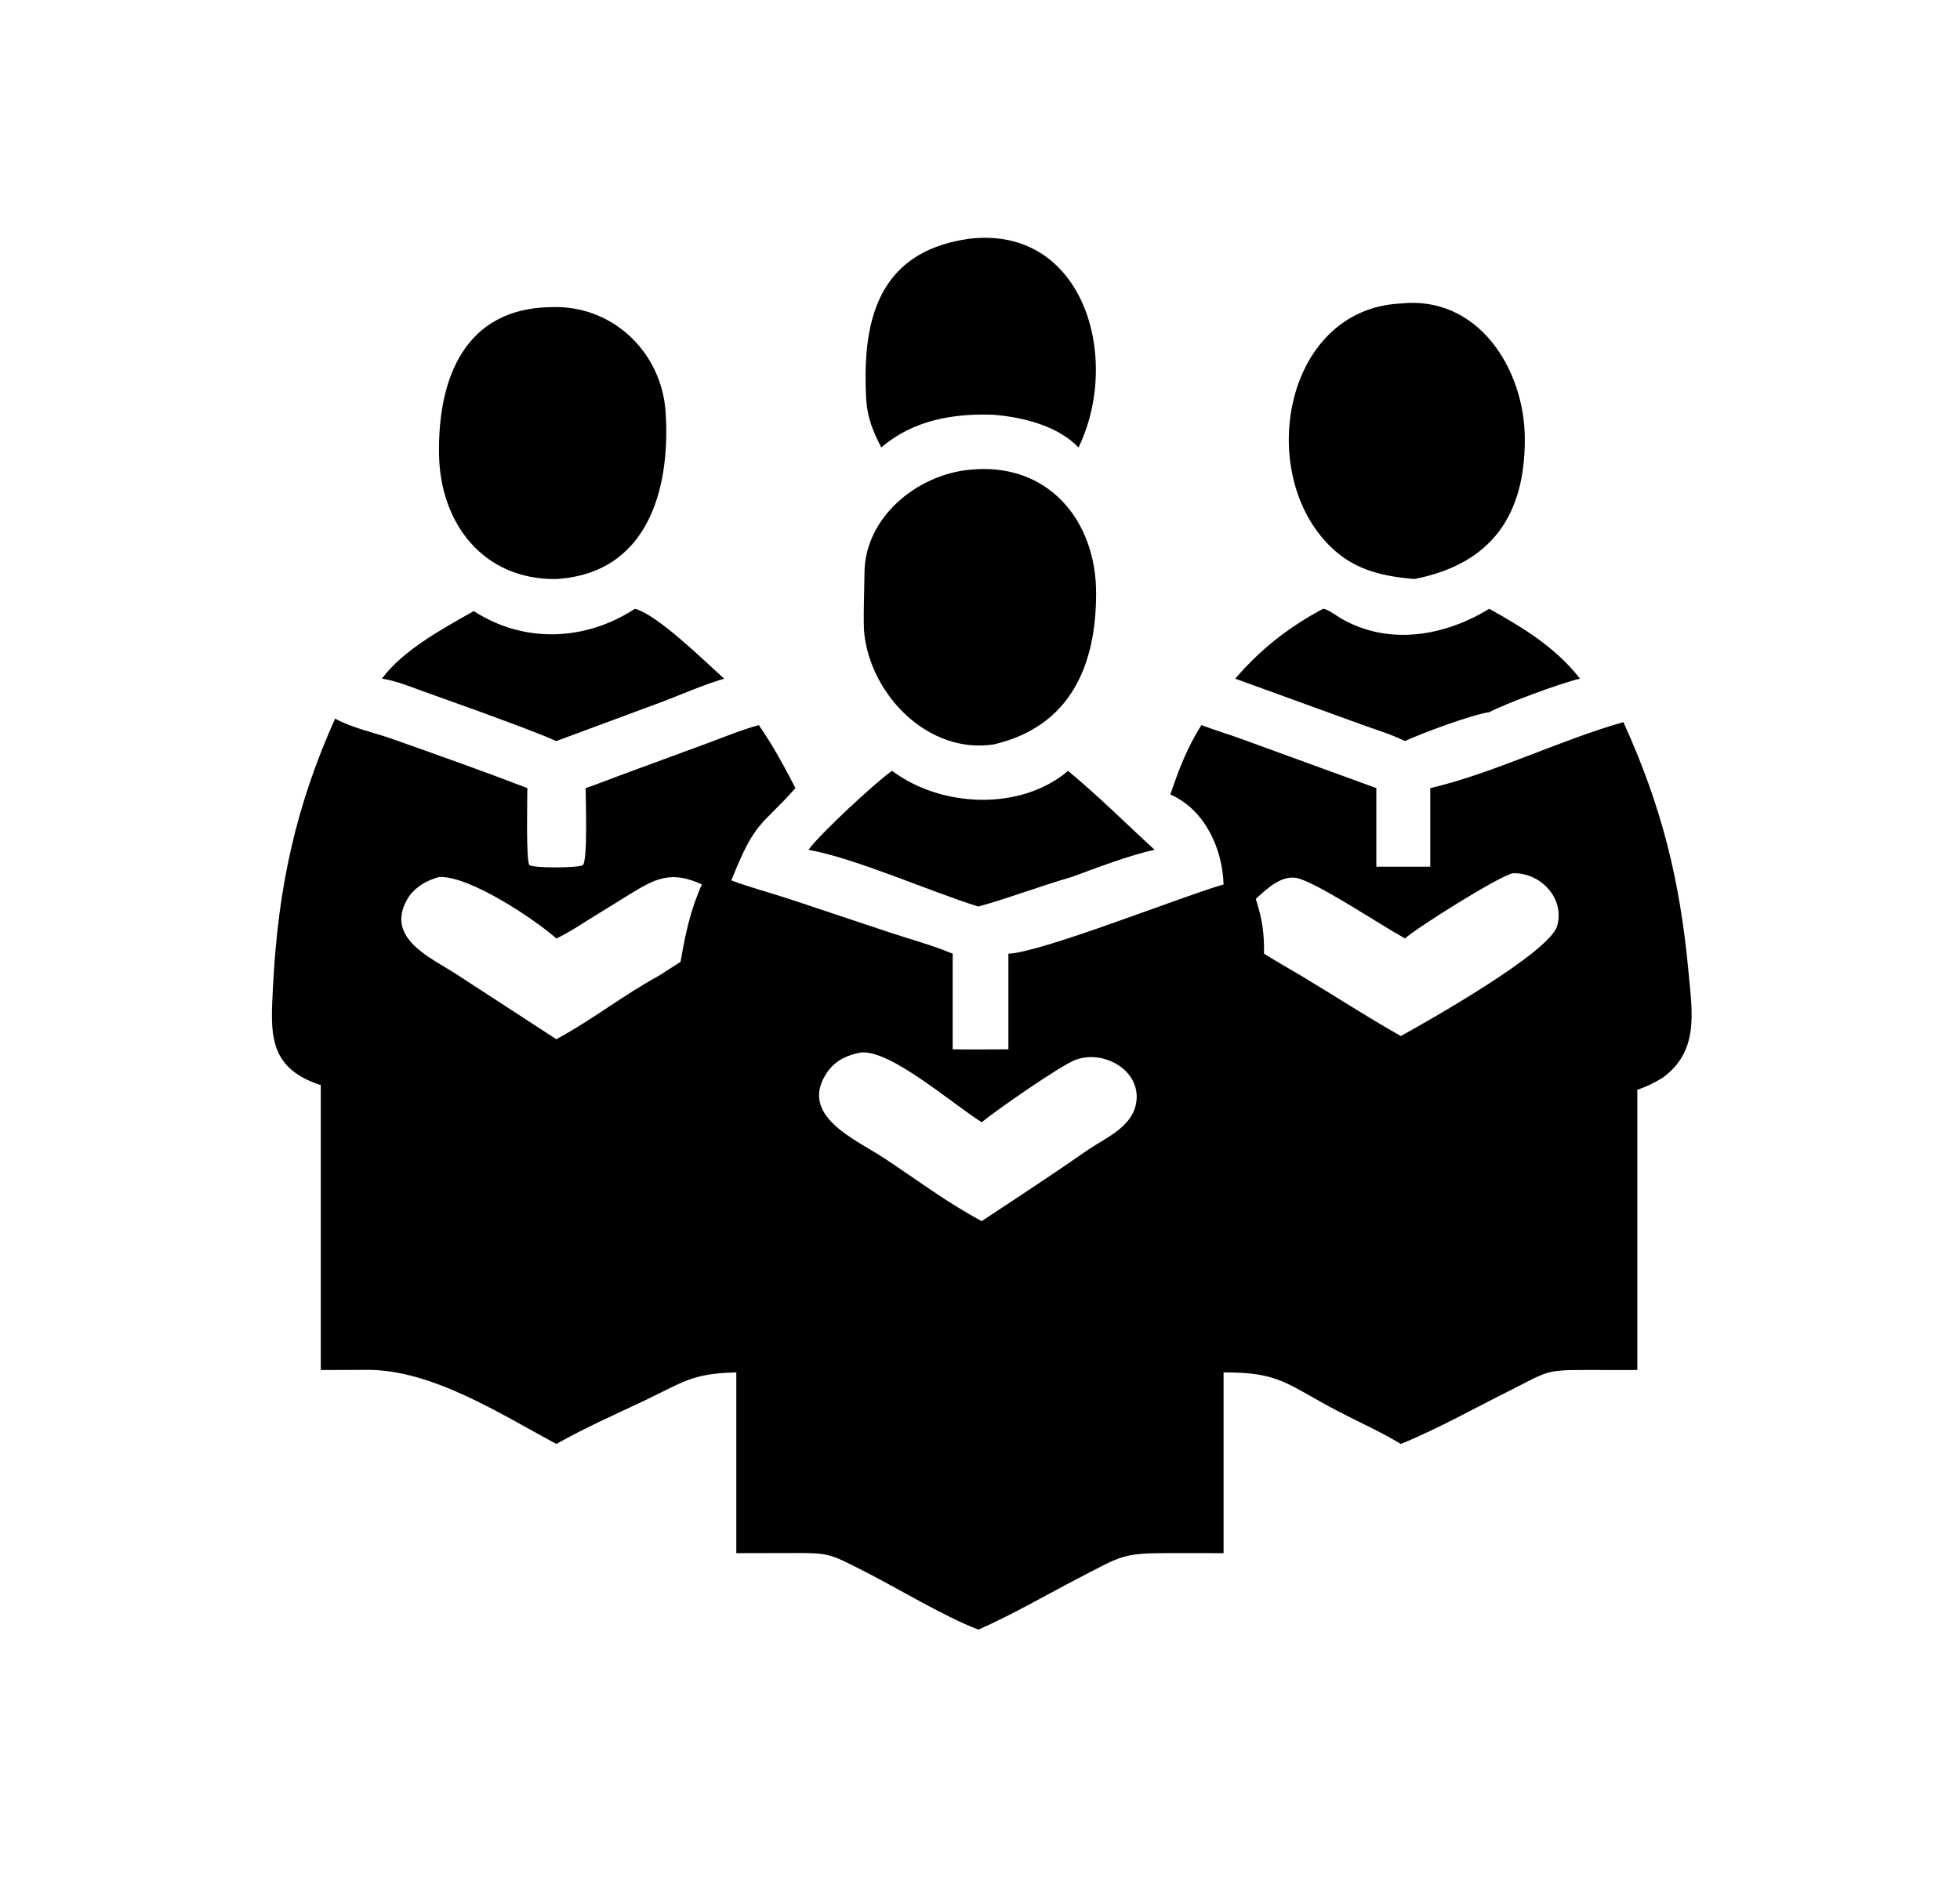
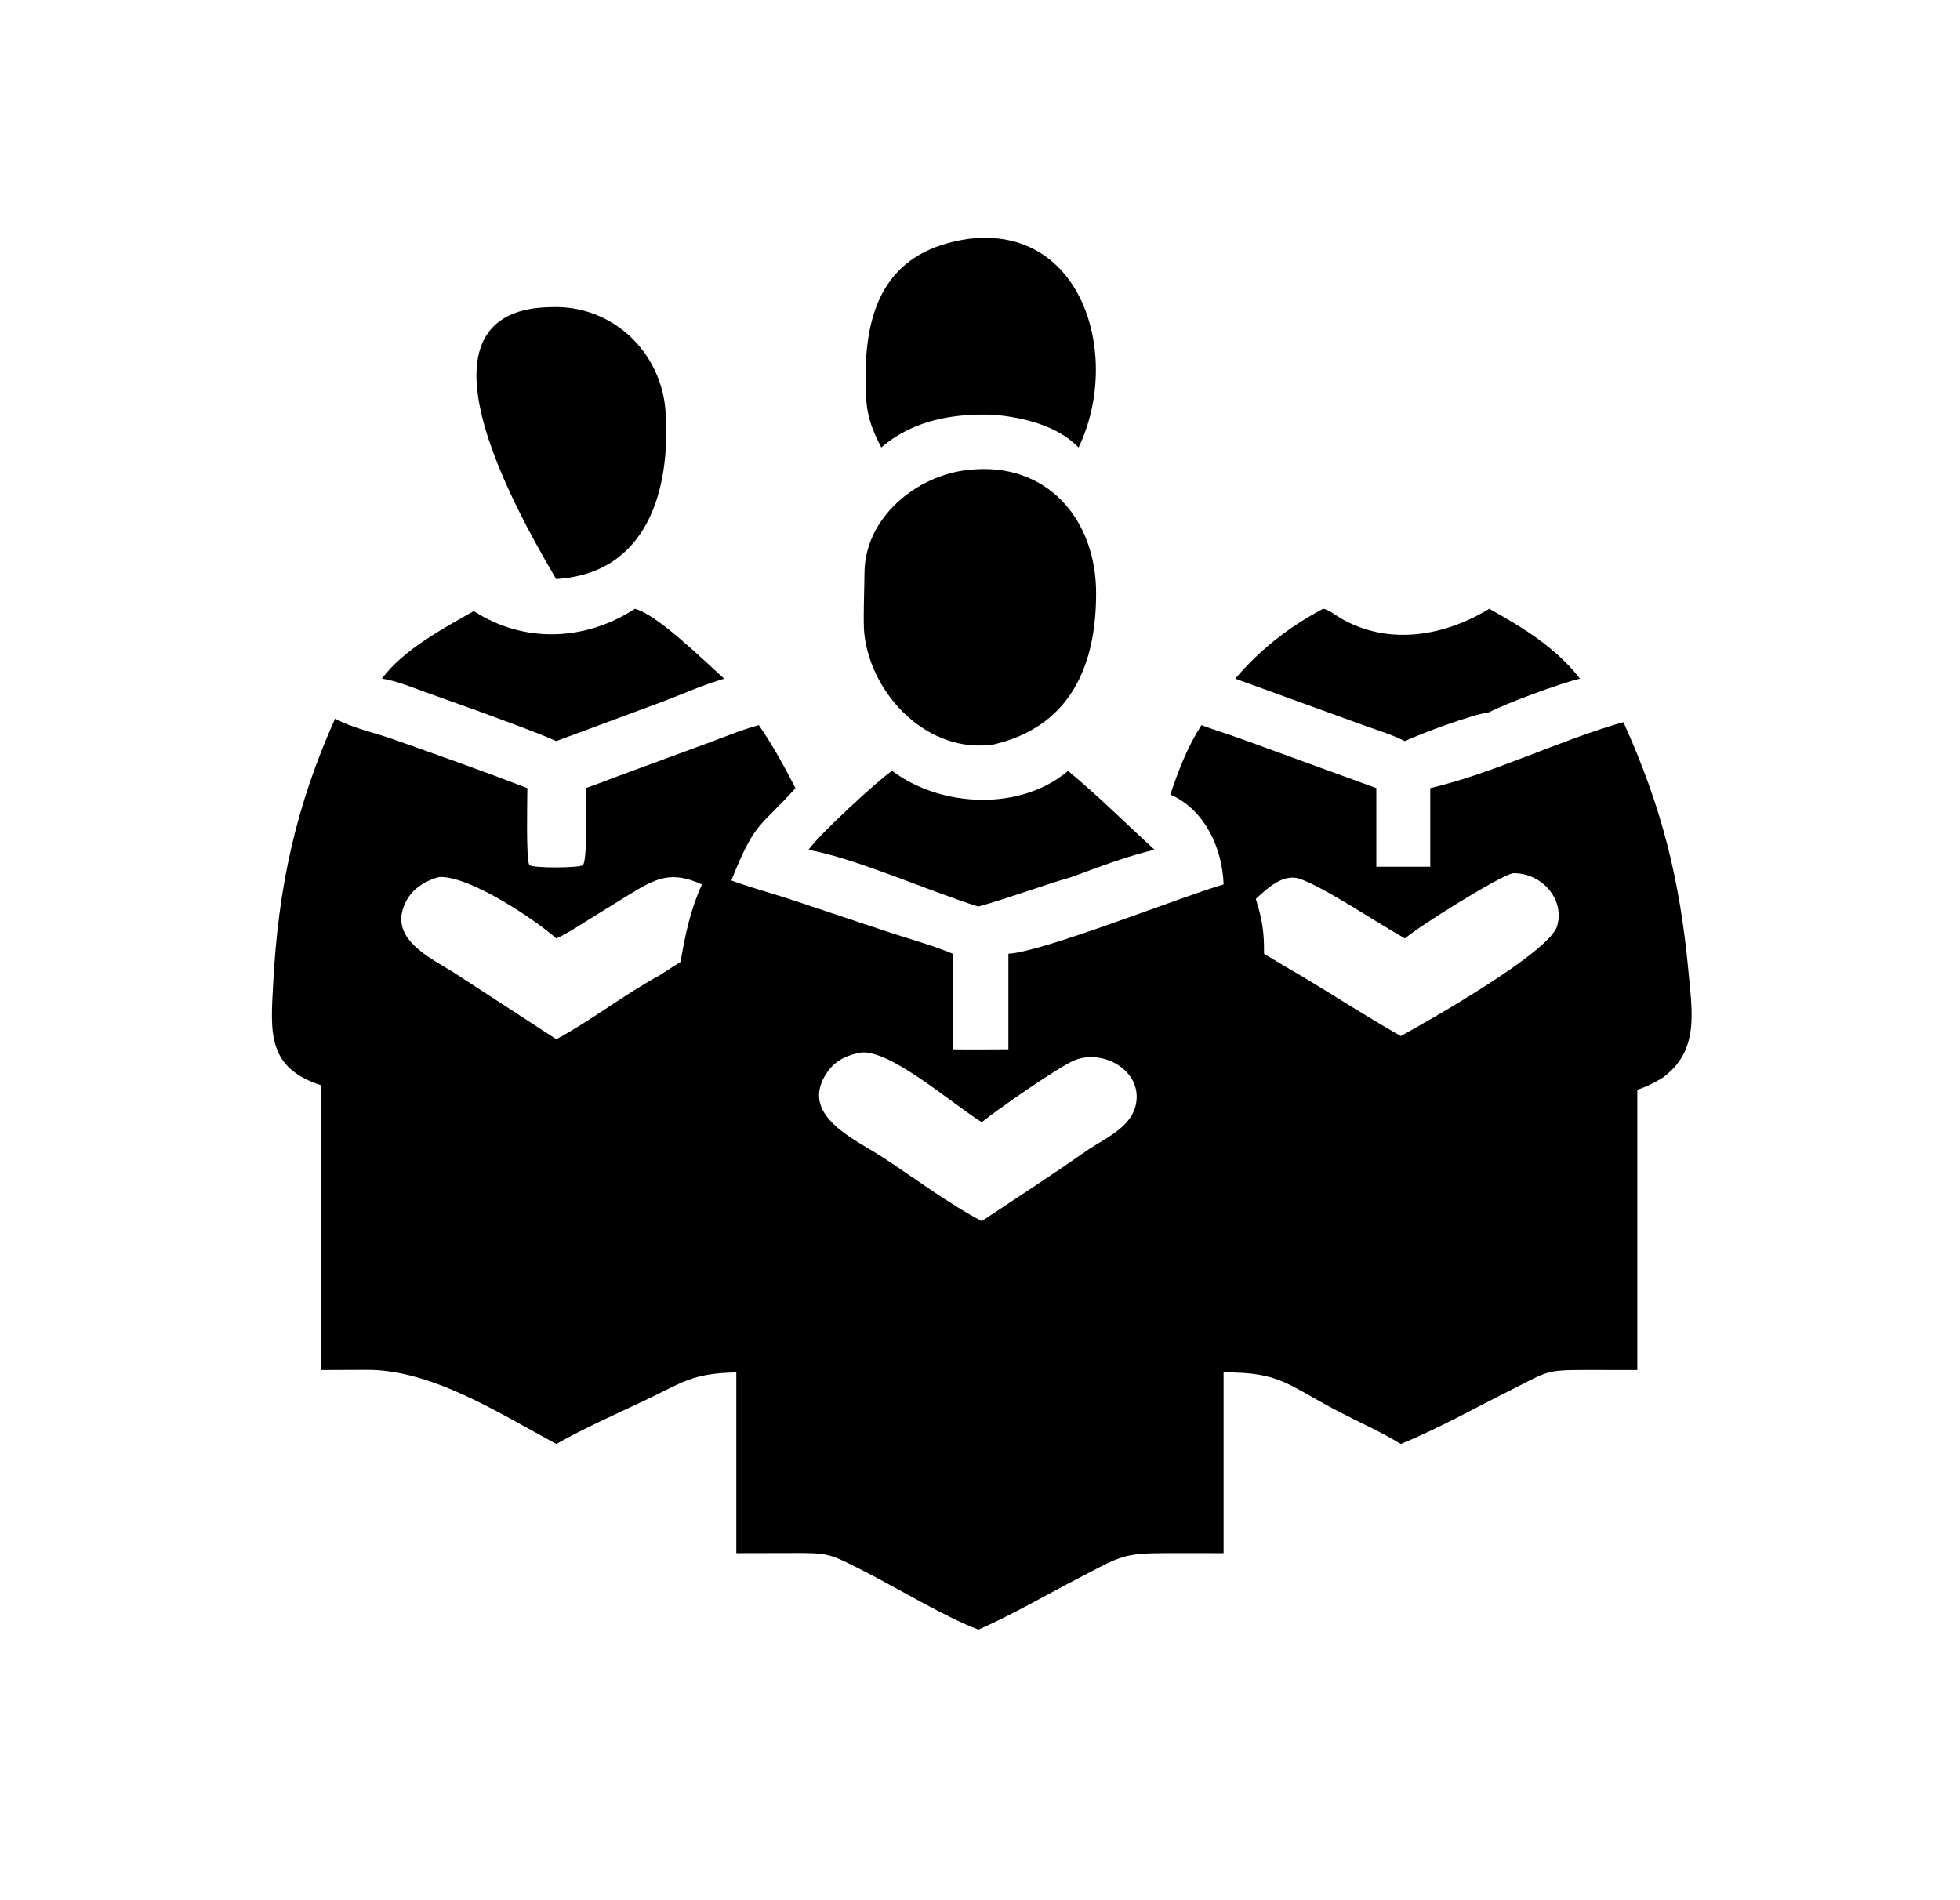
<svg xmlns="http://www.w3.org/2000/svg" width="33" height="32" viewBox="0 0 33 32" fill="none">
  <path d="M14.838 7.536C14.593 7.061 14.574 6.855 14.574 6.332C14.575 5.105 14.986 4.209 16.316 4.021C18.244 3.792 18.888 6.026 18.159 7.536C17.806 7.167 17.225 7.028 16.735 6.985C16.052 6.958 15.369 7.076 14.838 7.536Z" fill="black" />
-   <path d="M23.815 9.751C23.313 9.709 22.86 9.614 22.472 9.271C21.116 8.072 21.581 5.21 23.581 5.111C24.881 4.969 25.671 6.209 25.673 7.393C25.676 8.675 25.114 9.495 23.815 9.751Z" fill="black" />
-   <path d="M9.364 9.751C8.144 9.767 7.413 8.822 7.392 7.66C7.368 6.383 7.818 5.187 9.285 5.172C10.313 5.135 11.142 5.93 11.207 6.943C11.292 8.256 10.896 9.659 9.364 9.751Z" fill="black" />
+   <path d="M9.364 9.751C7.368 6.383 7.818 5.187 9.285 5.172C10.313 5.135 11.142 5.93 11.207 6.943C11.292 8.256 10.896 9.659 9.364 9.751Z" fill="black" />
  <path d="M16.734 12.536C15.635 12.706 14.668 11.715 14.552 10.673C14.53 10.48 14.554 9.897 14.555 9.648C14.56 8.713 15.437 7.999 16.315 7.912C17.629 7.77 18.455 8.748 18.455 9.989C18.456 11.207 18.023 12.232 16.734 12.536Z" fill="black" />
  <path d="M20.797 11.429C21.227 10.929 21.694 10.564 22.276 10.252C22.358 10.258 22.506 10.373 22.581 10.416C23.384 10.879 24.323 10.712 25.074 10.252C25.647 10.572 26.192 10.903 26.602 11.429C26.269 11.506 25.344 11.85 25.074 11.994C24.781 12.034 23.943 12.346 23.653 12.48C23.406 12.356 23.13 12.279 22.871 12.182L20.797 11.429Z" fill="black" />
  <path d="M7.977 10.291C8.817 10.836 9.851 10.8 10.69 10.252C11.068 10.352 11.828 11.101 12.178 11.416L12.194 11.429C11.842 11.532 11.491 11.689 11.148 11.819L9.365 12.48C8.955 12.3 8.524 12.152 8.105 11.994L7.144 11.649C6.911 11.566 6.676 11.465 6.43 11.429C6.788 10.945 7.458 10.585 7.977 10.291Z" fill="black" />
  <path d="M5.401 18.274C4.49 17.979 4.557 17.374 4.599 16.57C4.684 14.942 4.98 13.577 5.642 12.102C5.931 12.261 6.298 12.335 6.61 12.446C7.368 12.714 8.129 12.983 8.879 13.272C8.879 13.452 8.854 14.486 8.913 14.566C8.954 14.623 9.768 14.619 9.815 14.567C9.897 14.473 9.861 13.465 9.86 13.272C10.045 13.211 10.226 13.136 10.409 13.069L11.903 12.519C12.191 12.413 12.48 12.292 12.776 12.211C13.011 12.55 13.204 12.906 13.393 13.272C12.8 13.939 12.722 13.801 12.313 14.827C12.626 14.942 12.952 15.03 13.27 15.133L15.008 15.712C15.351 15.825 15.707 15.921 16.04 16.061V17.671C16.352 17.677 16.666 17.671 16.978 17.671V16.061C17.546 16.036 19.869 15.107 20.601 14.894C20.582 14.291 20.289 13.637 19.705 13.38C19.846 12.961 19.989 12.587 20.228 12.211C20.445 12.293 20.669 12.36 20.887 12.439L23.173 13.272V14.596H24.081V13.272C25.123 13.032 26.261 12.464 27.333 12.161C27.982 13.593 28.286 14.82 28.431 16.387C28.492 17.055 28.609 17.707 27.987 18.154C27.852 18.238 27.717 18.301 27.567 18.353V23.072L26.678 23.071C26.009 23.07 26.049 23.104 25.446 23.405C24.832 23.711 24.219 24.058 23.585 24.317C23.249 24.112 22.884 23.951 22.535 23.769C21.666 23.318 21.566 23.107 20.601 23.112V26.156L19.661 26.155C18.895 26.155 18.869 26.209 18.176 26.568C17.612 26.86 17.054 27.188 16.474 27.443C15.924 27.239 15.084 26.73 14.526 26.448C13.962 26.162 13.957 26.151 13.337 26.154L12.397 26.156V23.112C11.645 23.128 11.502 23.278 10.821 23.601C10.331 23.832 9.839 24.05 9.367 24.317C8.423 23.81 7.273 23.064 6.18 23.069L5.401 23.072V18.274ZM25.47 14.706C25.23 14.758 23.844 15.629 23.656 15.804C23.207 15.553 22.27 14.926 21.88 14.798C21.601 14.706 21.332 14.964 21.144 15.138C21.252 15.486 21.286 15.696 21.282 16.061C21.486 16.186 21.691 16.308 21.898 16.427C22.462 16.764 23.013 17.124 23.585 17.447C24.011 17.213 26.092 16.04 26.218 15.592C26.351 15.12 25.93 14.689 25.47 14.706ZM7.394 14.769C7.177 14.826 6.965 14.951 6.852 15.152C6.485 15.809 7.264 16.131 7.693 16.412L9.367 17.501C9.965 17.179 10.506 16.75 11.102 16.427C11.22 16.351 11.338 16.273 11.458 16.199C11.538 15.735 11.623 15.325 11.818 14.894C11.3 14.657 11.039 14.791 10.594 15.065L9.901 15.494C9.727 15.602 9.555 15.719 9.367 15.804C9.027 15.5 7.913 14.745 7.394 14.769ZM14.508 17.723C14.278 17.76 14.069 17.854 13.931 18.052C13.426 18.783 14.402 19.185 14.883 19.502C15.426 19.86 15.955 20.259 16.529 20.564C17.136 20.162 17.748 19.762 18.345 19.345C18.633 19.158 19.035 18.979 19.121 18.616C19.253 18.055 18.61 17.668 18.114 17.846C17.863 17.936 16.756 18.71 16.529 18.899C16.006 18.568 15.013 17.694 14.508 17.723Z" fill="black" />
  <path d="M13.613 14.311C13.788 14.058 14.758 13.16 15.018 12.982C15.031 12.988 15.025 12.984 15.038 12.994C15.855 13.598 17.185 13.66 17.982 12.982C18.488 13.399 18.956 13.869 19.441 14.311C19.017 14.401 18.453 14.619 18.042 14.769C17.515 14.921 16.999 15.121 16.471 15.267C15.65 15.01 14.408 14.455 13.613 14.311Z" fill="black" />
</svg>